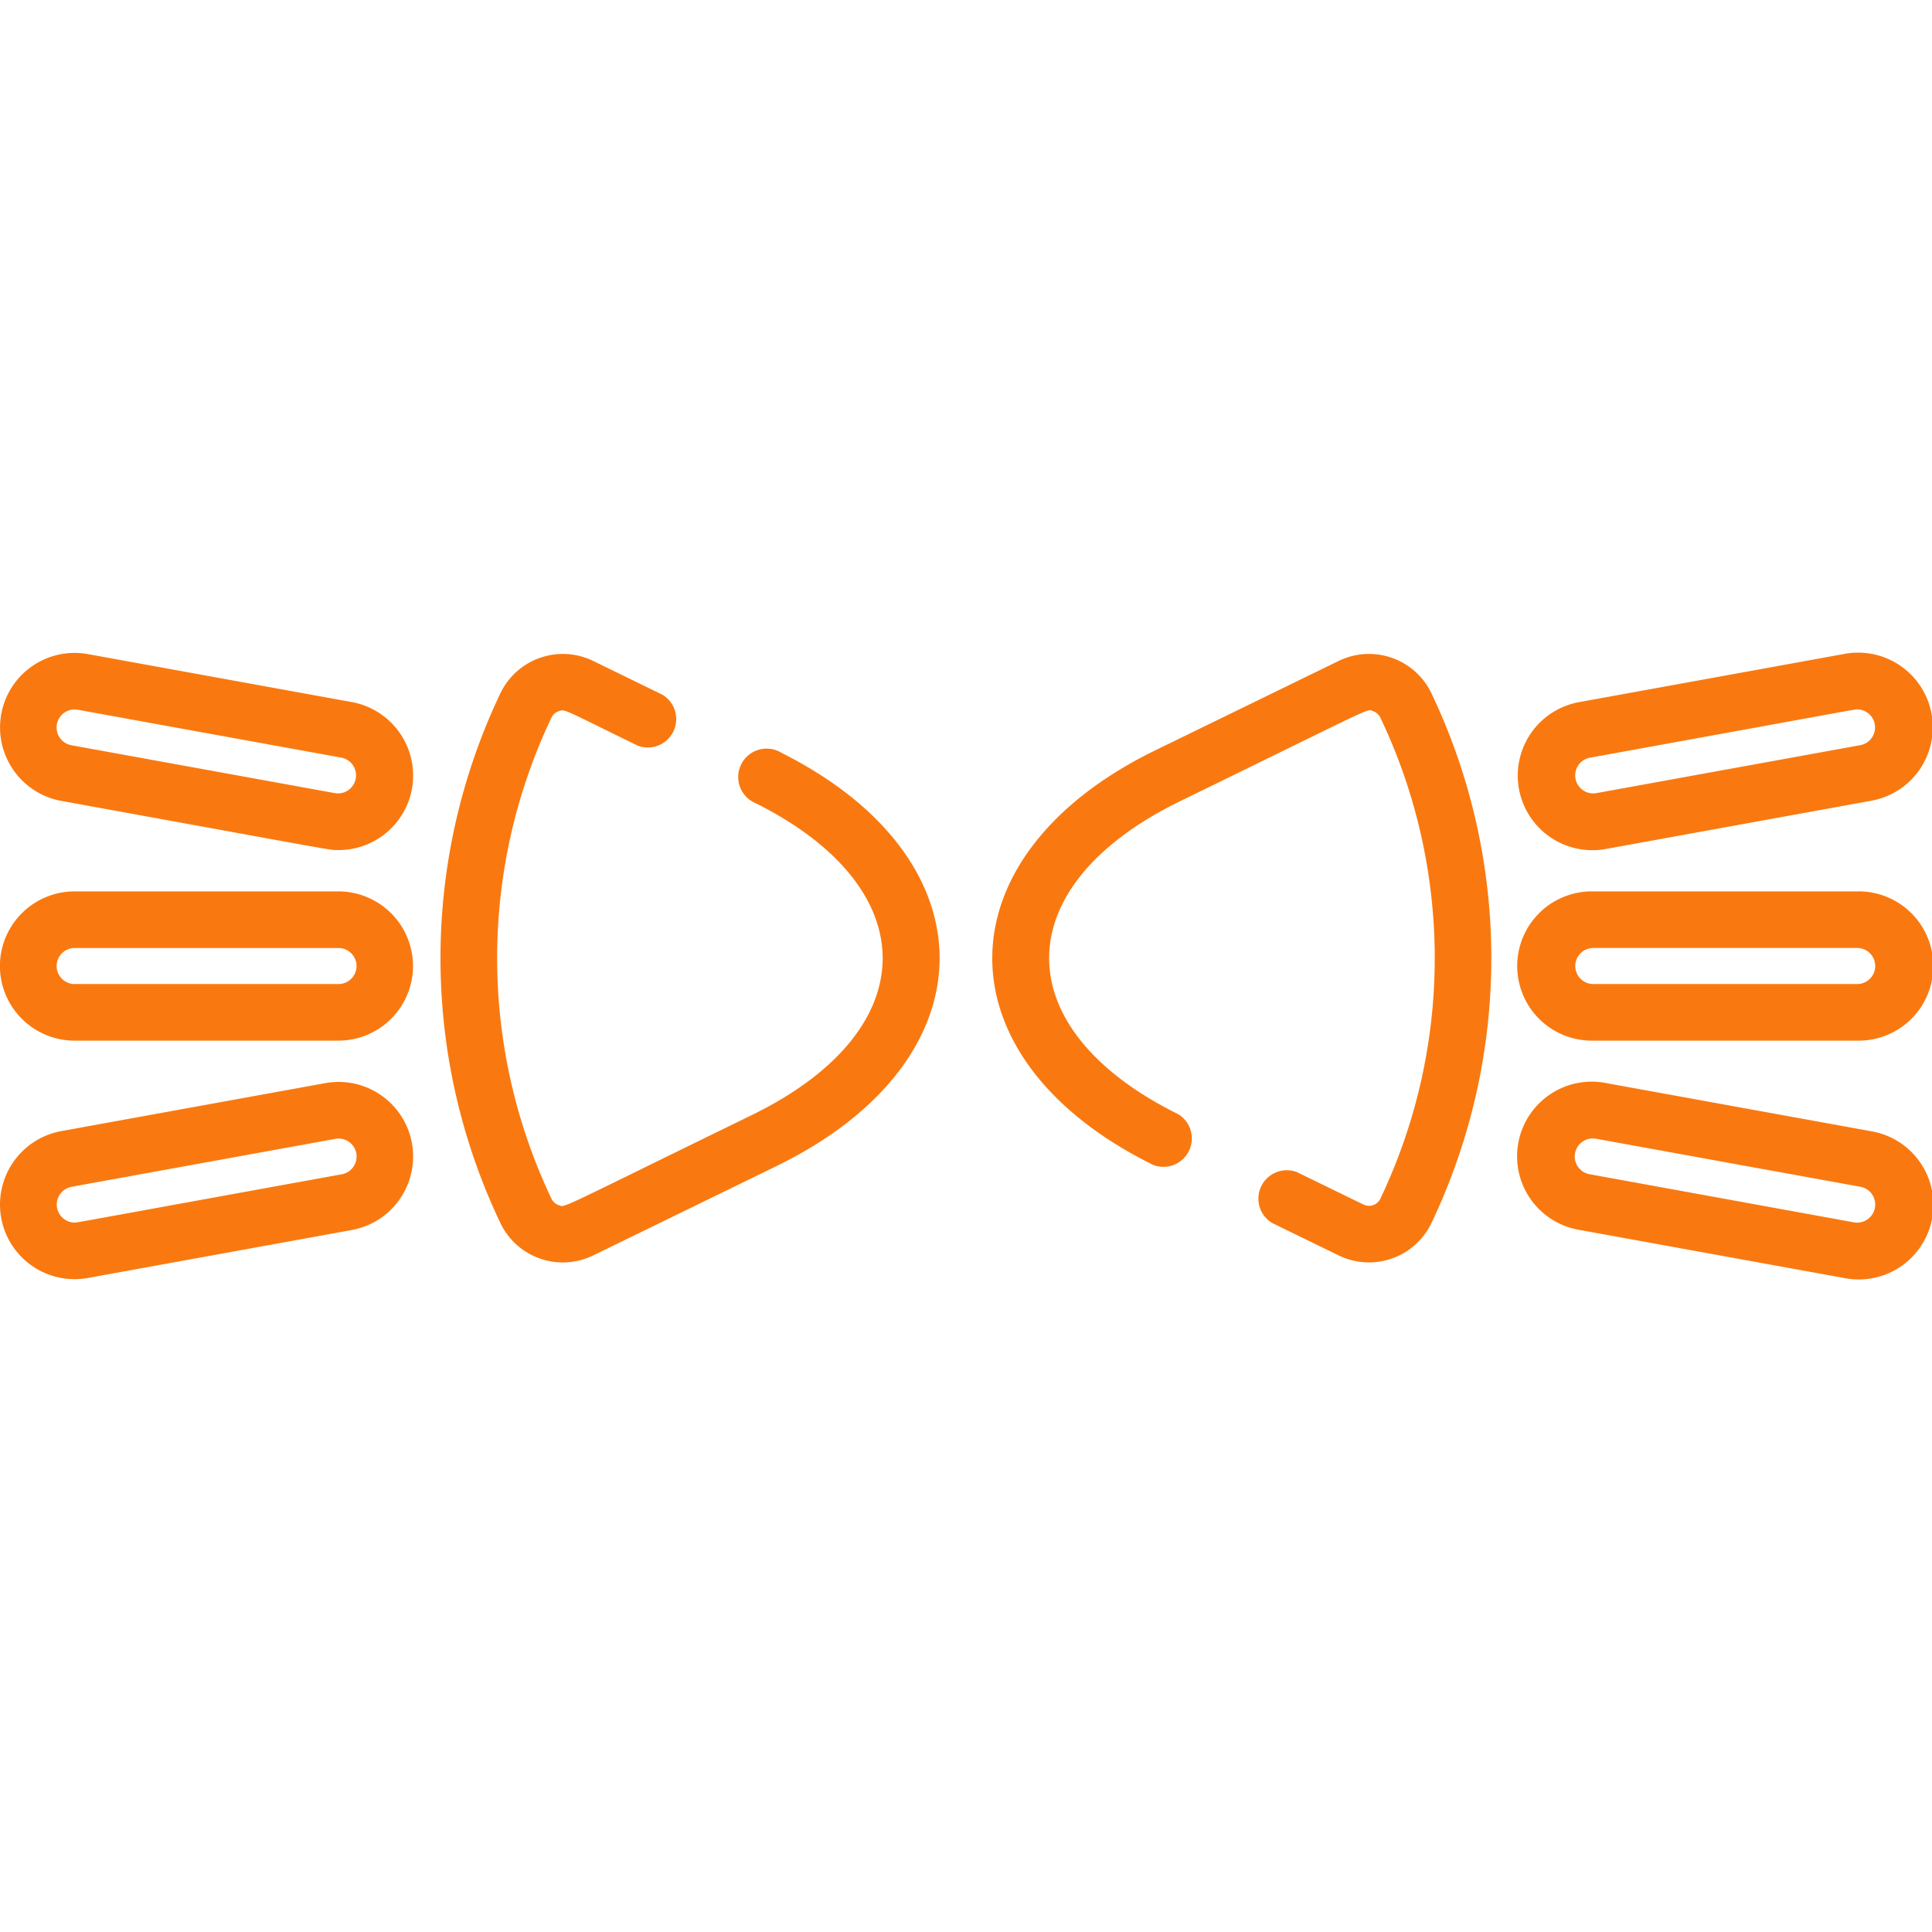
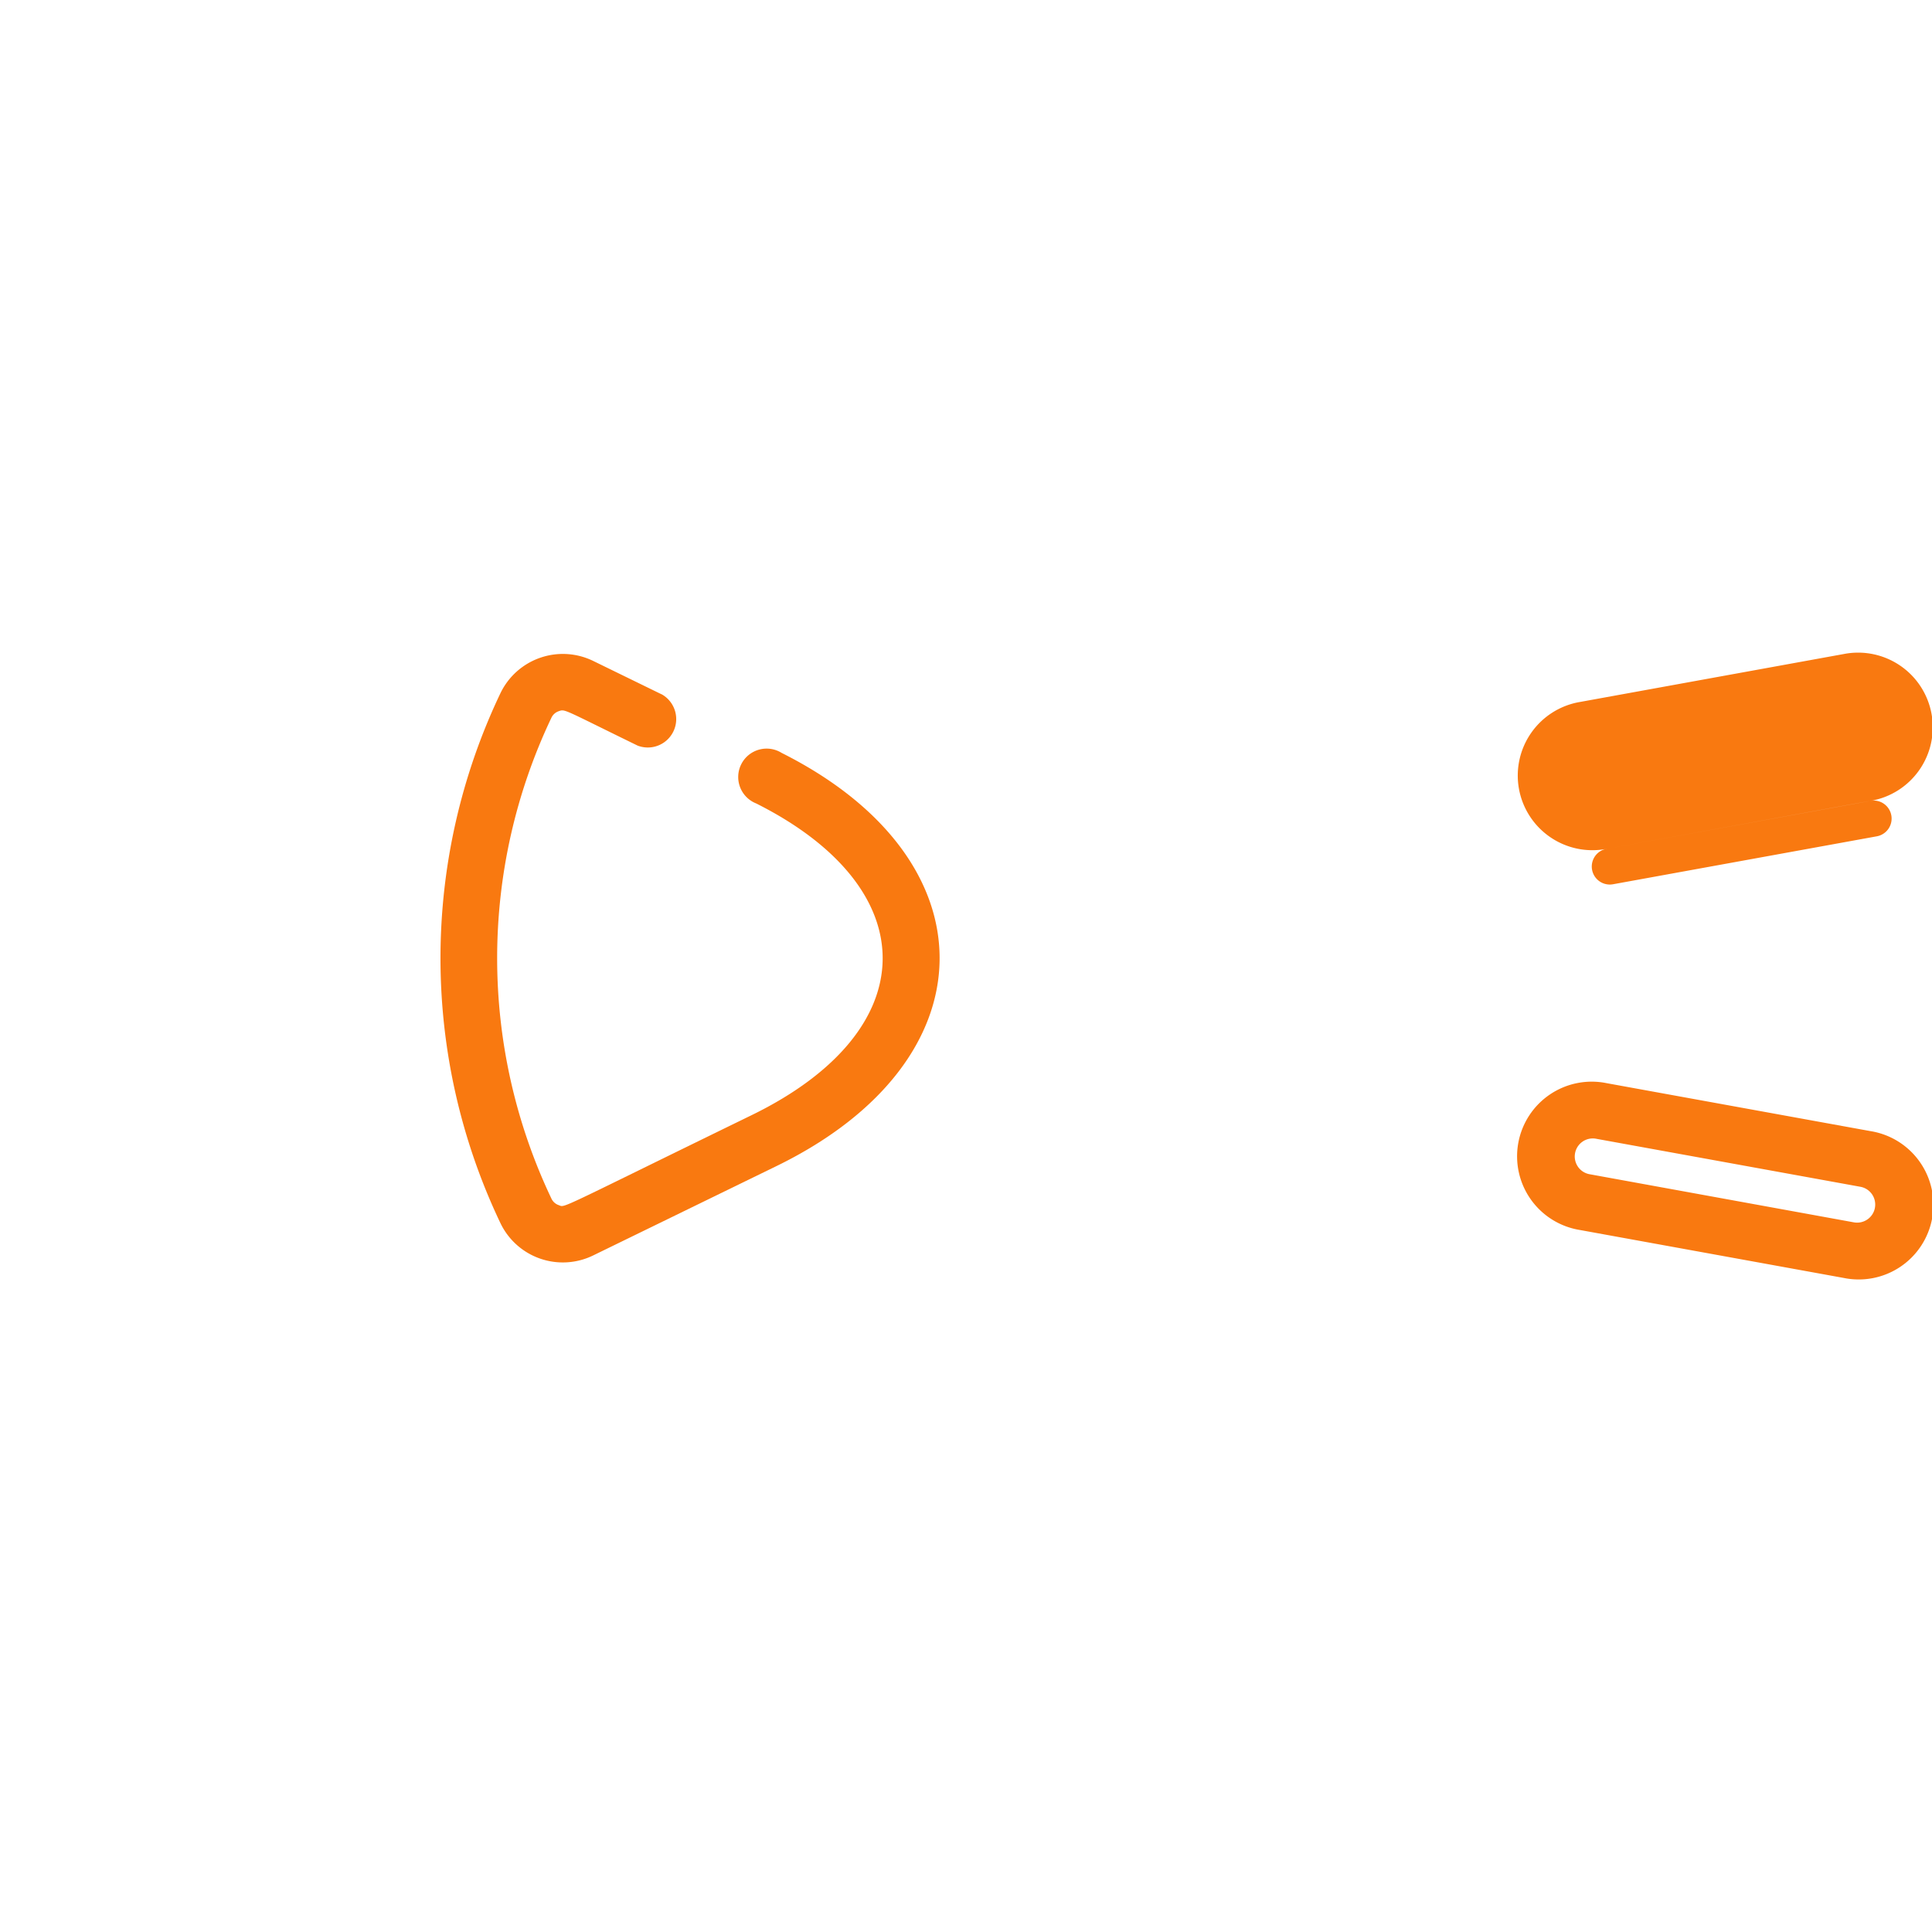
<svg xmlns="http://www.w3.org/2000/svg" width="68" height="68" viewBox="0 0 68 68">
  <defs>
    <clipPath id="clip-path">
      <rect id="Rectangle_7" data-name="Rectangle 7" width="68" height="68" transform="translate(670 1430)" fill="#fff" stroke="#707070" stroke-width="1" />
    </clipPath>
  </defs>
  <g id="Mask_Group_2" data-name="Mask Group 2" transform="translate(-670 -1430)" clip-path="url(#clip-path)">
    <g id="Lights-Orange-RGB" transform="translate(704 1464)">
      <g id="Lights-Orange-RGB-2" data-name="Lights-Orange-RGB" transform="translate(-34 -11.024)">
-         <path id="Path_47" data-name="Path 47" d="M-46.842,319.224c9.994,1.816,9.42,1.731,9.759,1.731A2.625,2.625,0,0,0-34.5,318.8a2.63,2.63,0,0,0-2.115-3.054l-9.287-1.688a2.625,2.625,0,0,0-3.054,2.115A2.629,2.629,0,0,0-46.842,319.224Zm.583-3.208,9.288,1.688a.635.635,0,0,1-.227,1.249l-9.288-1.688A.634.634,0,0,1-46.259,316.016Z" transform="translate(48.999 -314.011)" fill="#f97910" />
-         <path id="Path_48" data-name="Path 48" d="M-37.082,377.23H-46.37A2.63,2.63,0,0,0-49,379.857a2.629,2.629,0,0,0,2.626,2.626h9.288a2.629,2.629,0,0,0,2.626-2.626A2.63,2.63,0,0,0-37.082,377.23Zm0,3.261H-46.37a.635.635,0,0,1-.634-.634.635.635,0,0,1,.634-.634h9.288a.635.635,0,0,1,.634.634A.635.635,0,0,1-37.082,380.491Z" transform="translate(48.997 -368.832)" fill="#f97910" />
-         <path id="Path_49" data-name="Path 49" d="M-37.556,427.768l-9.288,1.688a2.63,2.63,0,0,0-2.115,3.054,2.625,2.625,0,0,0,3.054,2.115l9.288-1.688a2.63,2.63,0,0,0,2.115-3.054A2.624,2.624,0,0,0-37.556,427.768Zm.583,3.208c-9.85,1.79-9.314,1.7-9.4,1.7a.635.635,0,0,1-.112-1.259l9.288-1.688a.633.633,0,0,1,.737.511A.636.636,0,0,1-36.972,430.977Z" transform="translate(49.001 -412.621)" fill="#f97910" />
-         <path id="Path_50" data-name="Path 50" d="M356.561,320.9l9.288-1.688a2.627,2.627,0,1,0-.939-5.169l-9.288,1.688a2.627,2.627,0,1,0,.939,5.169Zm-.583-3.208c9.848-1.79,9.314-1.7,9.4-1.7a.635.635,0,0,1,.112,1.259l-9.288,1.688a.634.634,0,0,1-.227-1.248Z" transform="translate(-300.012 -314)" fill="#f97910" />
-         <path id="Path_51" data-name="Path 51" d="M365.381,377.23h-9.288a2.627,2.627,0,1,0,0,5.253h9.288a2.627,2.627,0,1,0,0-5.253Zm0,3.261h-9.288a.634.634,0,0,1,0-1.269h9.288a.634.634,0,1,1,0,1.269Z" transform="translate(-300.014 -368.832)" fill="#f97910" />
+         <path id="Path_50" data-name="Path 50" d="M356.561,320.9l9.288-1.688a2.627,2.627,0,1,0-.939-5.169l-9.288,1.688a2.627,2.627,0,1,0,.939,5.169Zc9.848-1.79,9.314-1.7,9.4-1.7a.635.635,0,0,1,.112,1.259l-9.288,1.688a.634.634,0,0,1-.227-1.248Z" transform="translate(-300.012 -314)" fill="#f97910" />
        <path id="Path_52" data-name="Path 52" d="M365.87,429.457l-9.287-1.688a2.627,2.627,0,1,0-.94,5.168l9.287,1.688a2.627,2.627,0,1,0,.94-5.168Zm.155,2.7a.637.637,0,0,1-.738.511L356,430.977a.635.635,0,1,1,.227-1.249l9.288,1.688A.635.635,0,0,1,366.025,432.154Z" transform="translate(-300.034 -412.621)" fill="#f97910" />
        <path id="Path_53" data-name="Path 53" d="M79.733,317.783a1,1,0,1,0-.894,1.78c5.973,3,5.948,7.993-.159,10.97-7,3.412-6.547,3.253-6.794,3.167a.439.439,0,0,1-.254-.228,19.7,19.7,0,0,1,0-16.928.439.439,0,0,1,.254-.227c.232-.081.126-.084,2.779,1.21a1,1,0,0,0,.873-1.791L73.1,314.546a2.438,2.438,0,0,0-3.265,1.14,21.664,21.664,0,0,0,0,18.645,2.435,2.435,0,0,0,3.266,1.14l6.454-3.146C87.141,328.625,87.213,321.538,79.733,317.783Z" transform="translate(-52.223 -314.26)" fill="#f97910" />
-         <path id="Path_54" data-name="Path 54" d="M226.144,314.546l-6.454,3.146c-7.6,3.707-7.68,10.84-.076,14.594a1,1,0,0,0,.882-1.786c-6.075-3-6.063-8.029.067-11.017,7.012-3.418,6.547-3.253,6.794-3.167a.441.441,0,0,1,.254.228,19.68,19.68,0,0,1,0,16.928.444.444,0,0,1-.595.208l-2.34-1.141a1,1,0,0,0-.873,1.791l2.34,1.141a2.437,2.437,0,0,0,3.265-1.14,21.67,21.67,0,0,0,0-18.645A2.436,2.436,0,0,0,226.144,314.546Z" transform="translate(-179.026 -314.26)" fill="#f97910" />
      </g>
    </g>
  </g>
</svg>